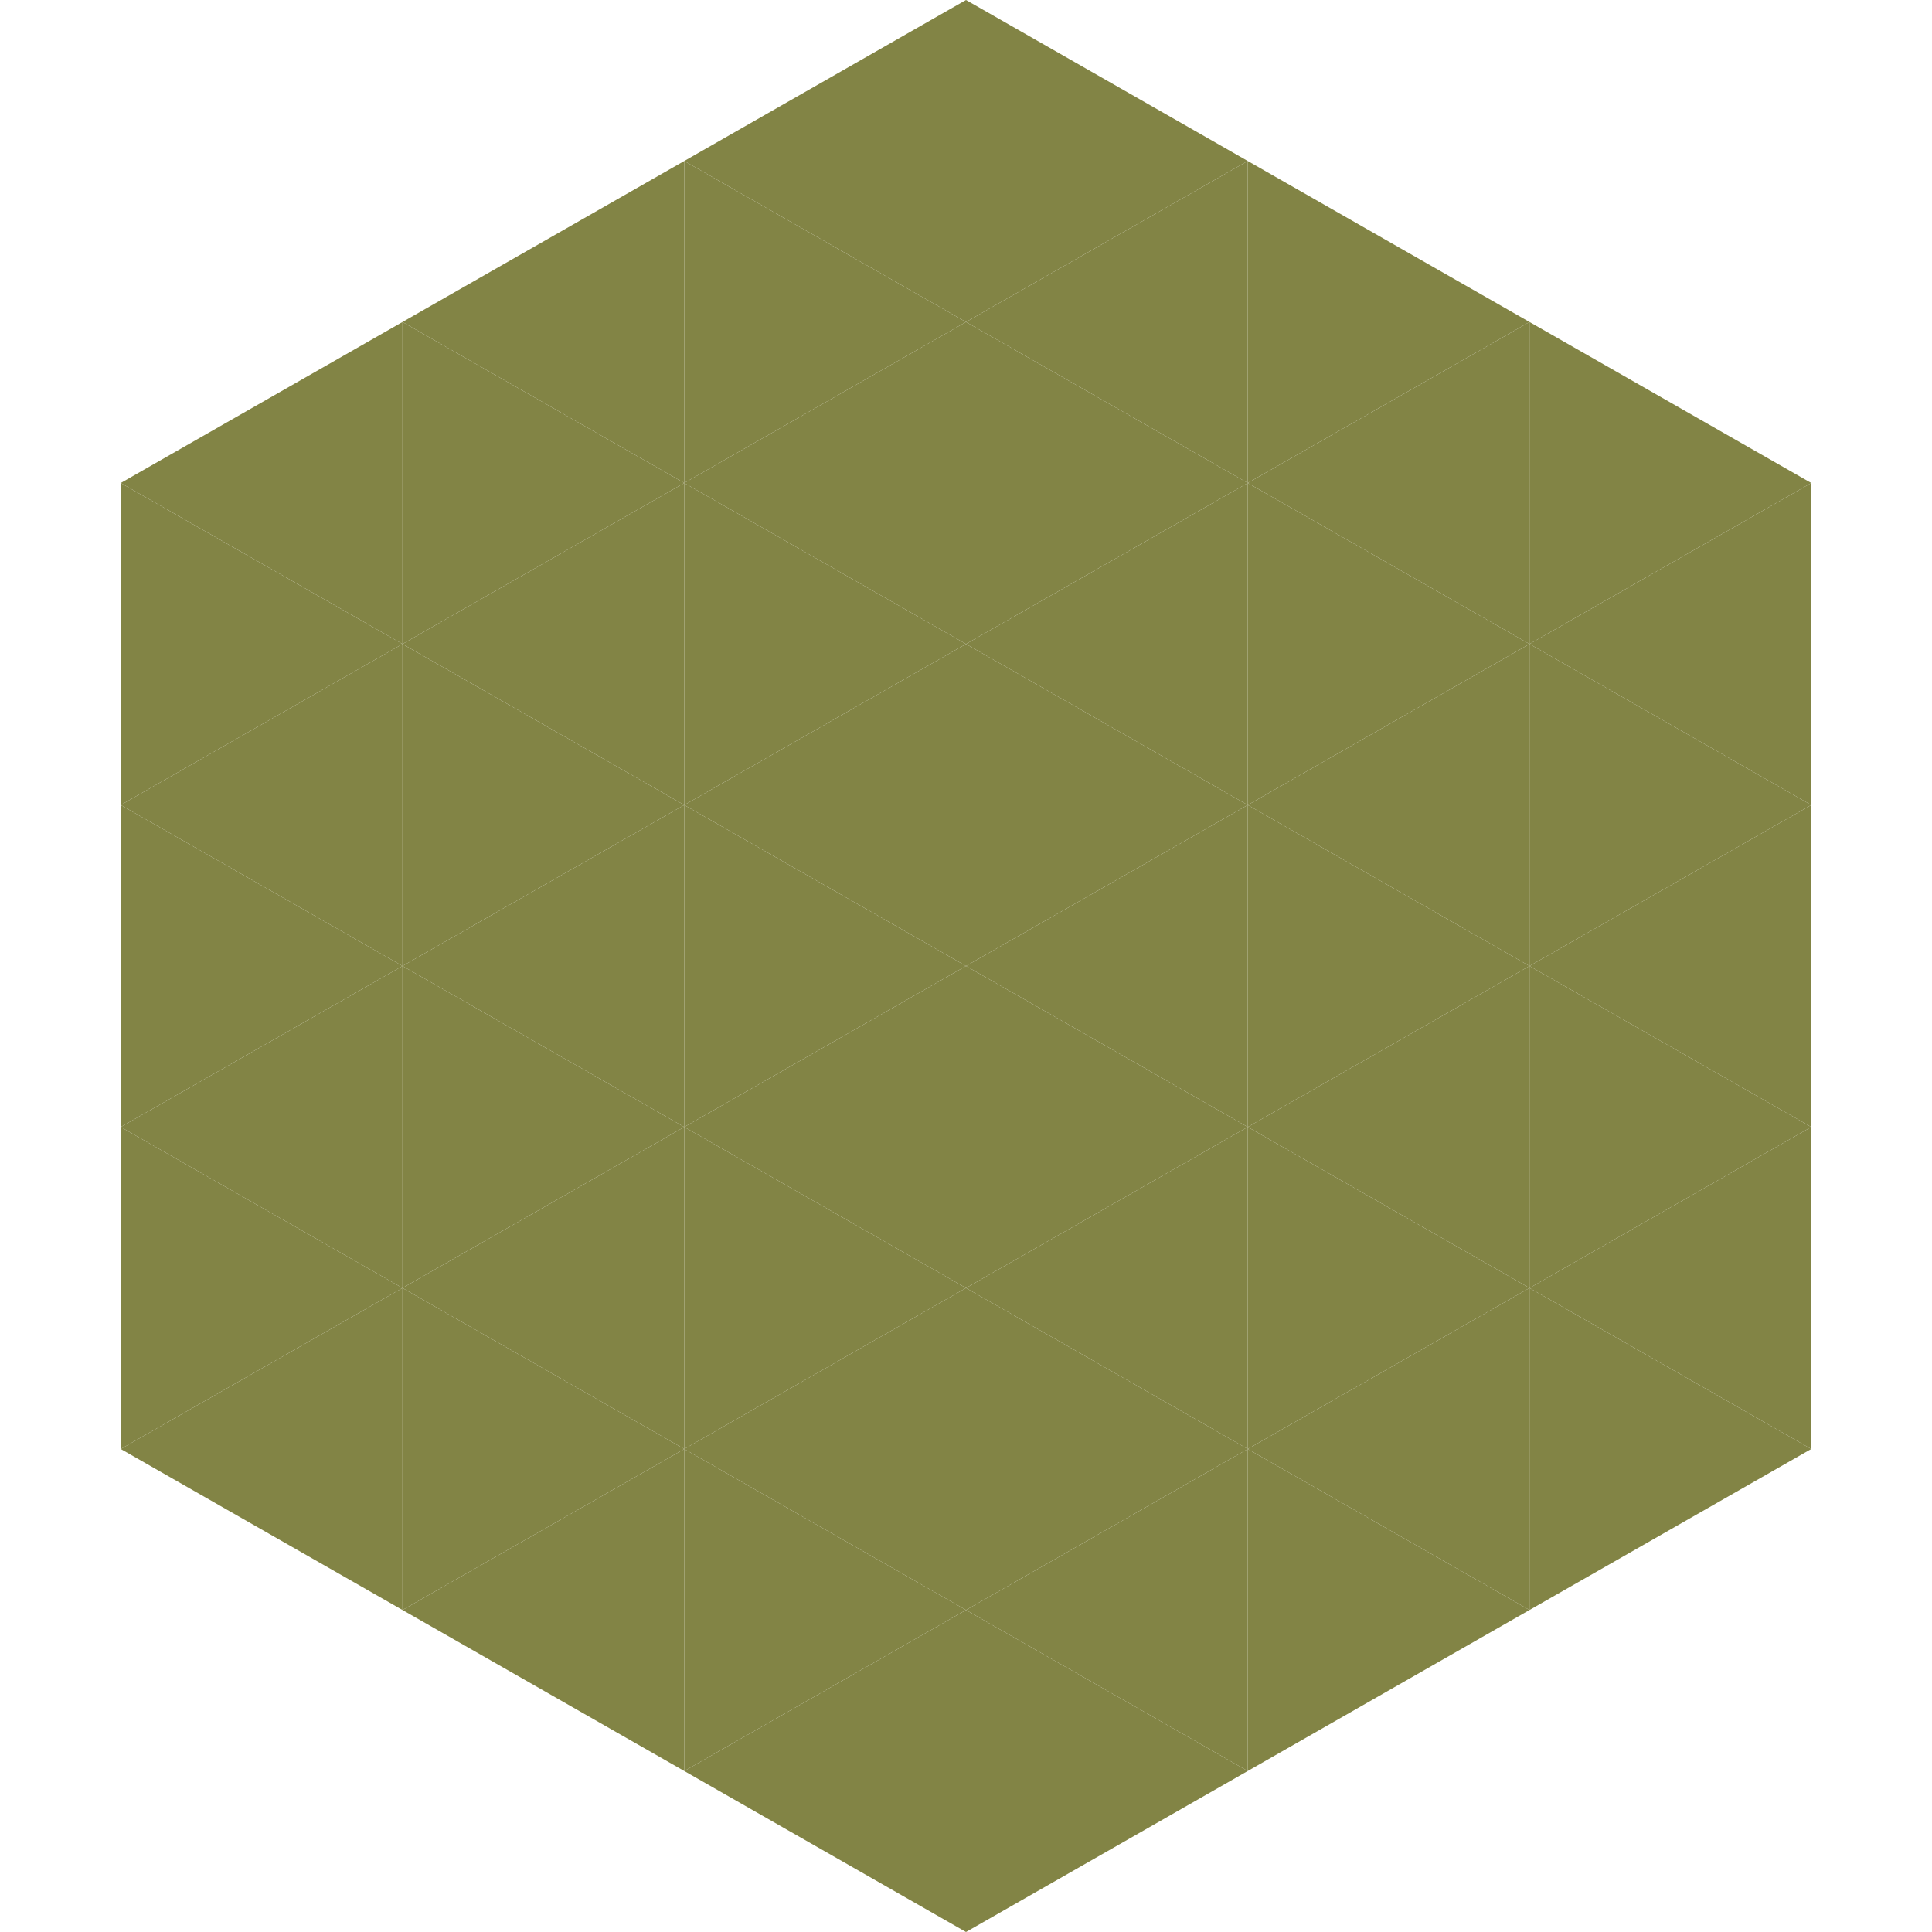
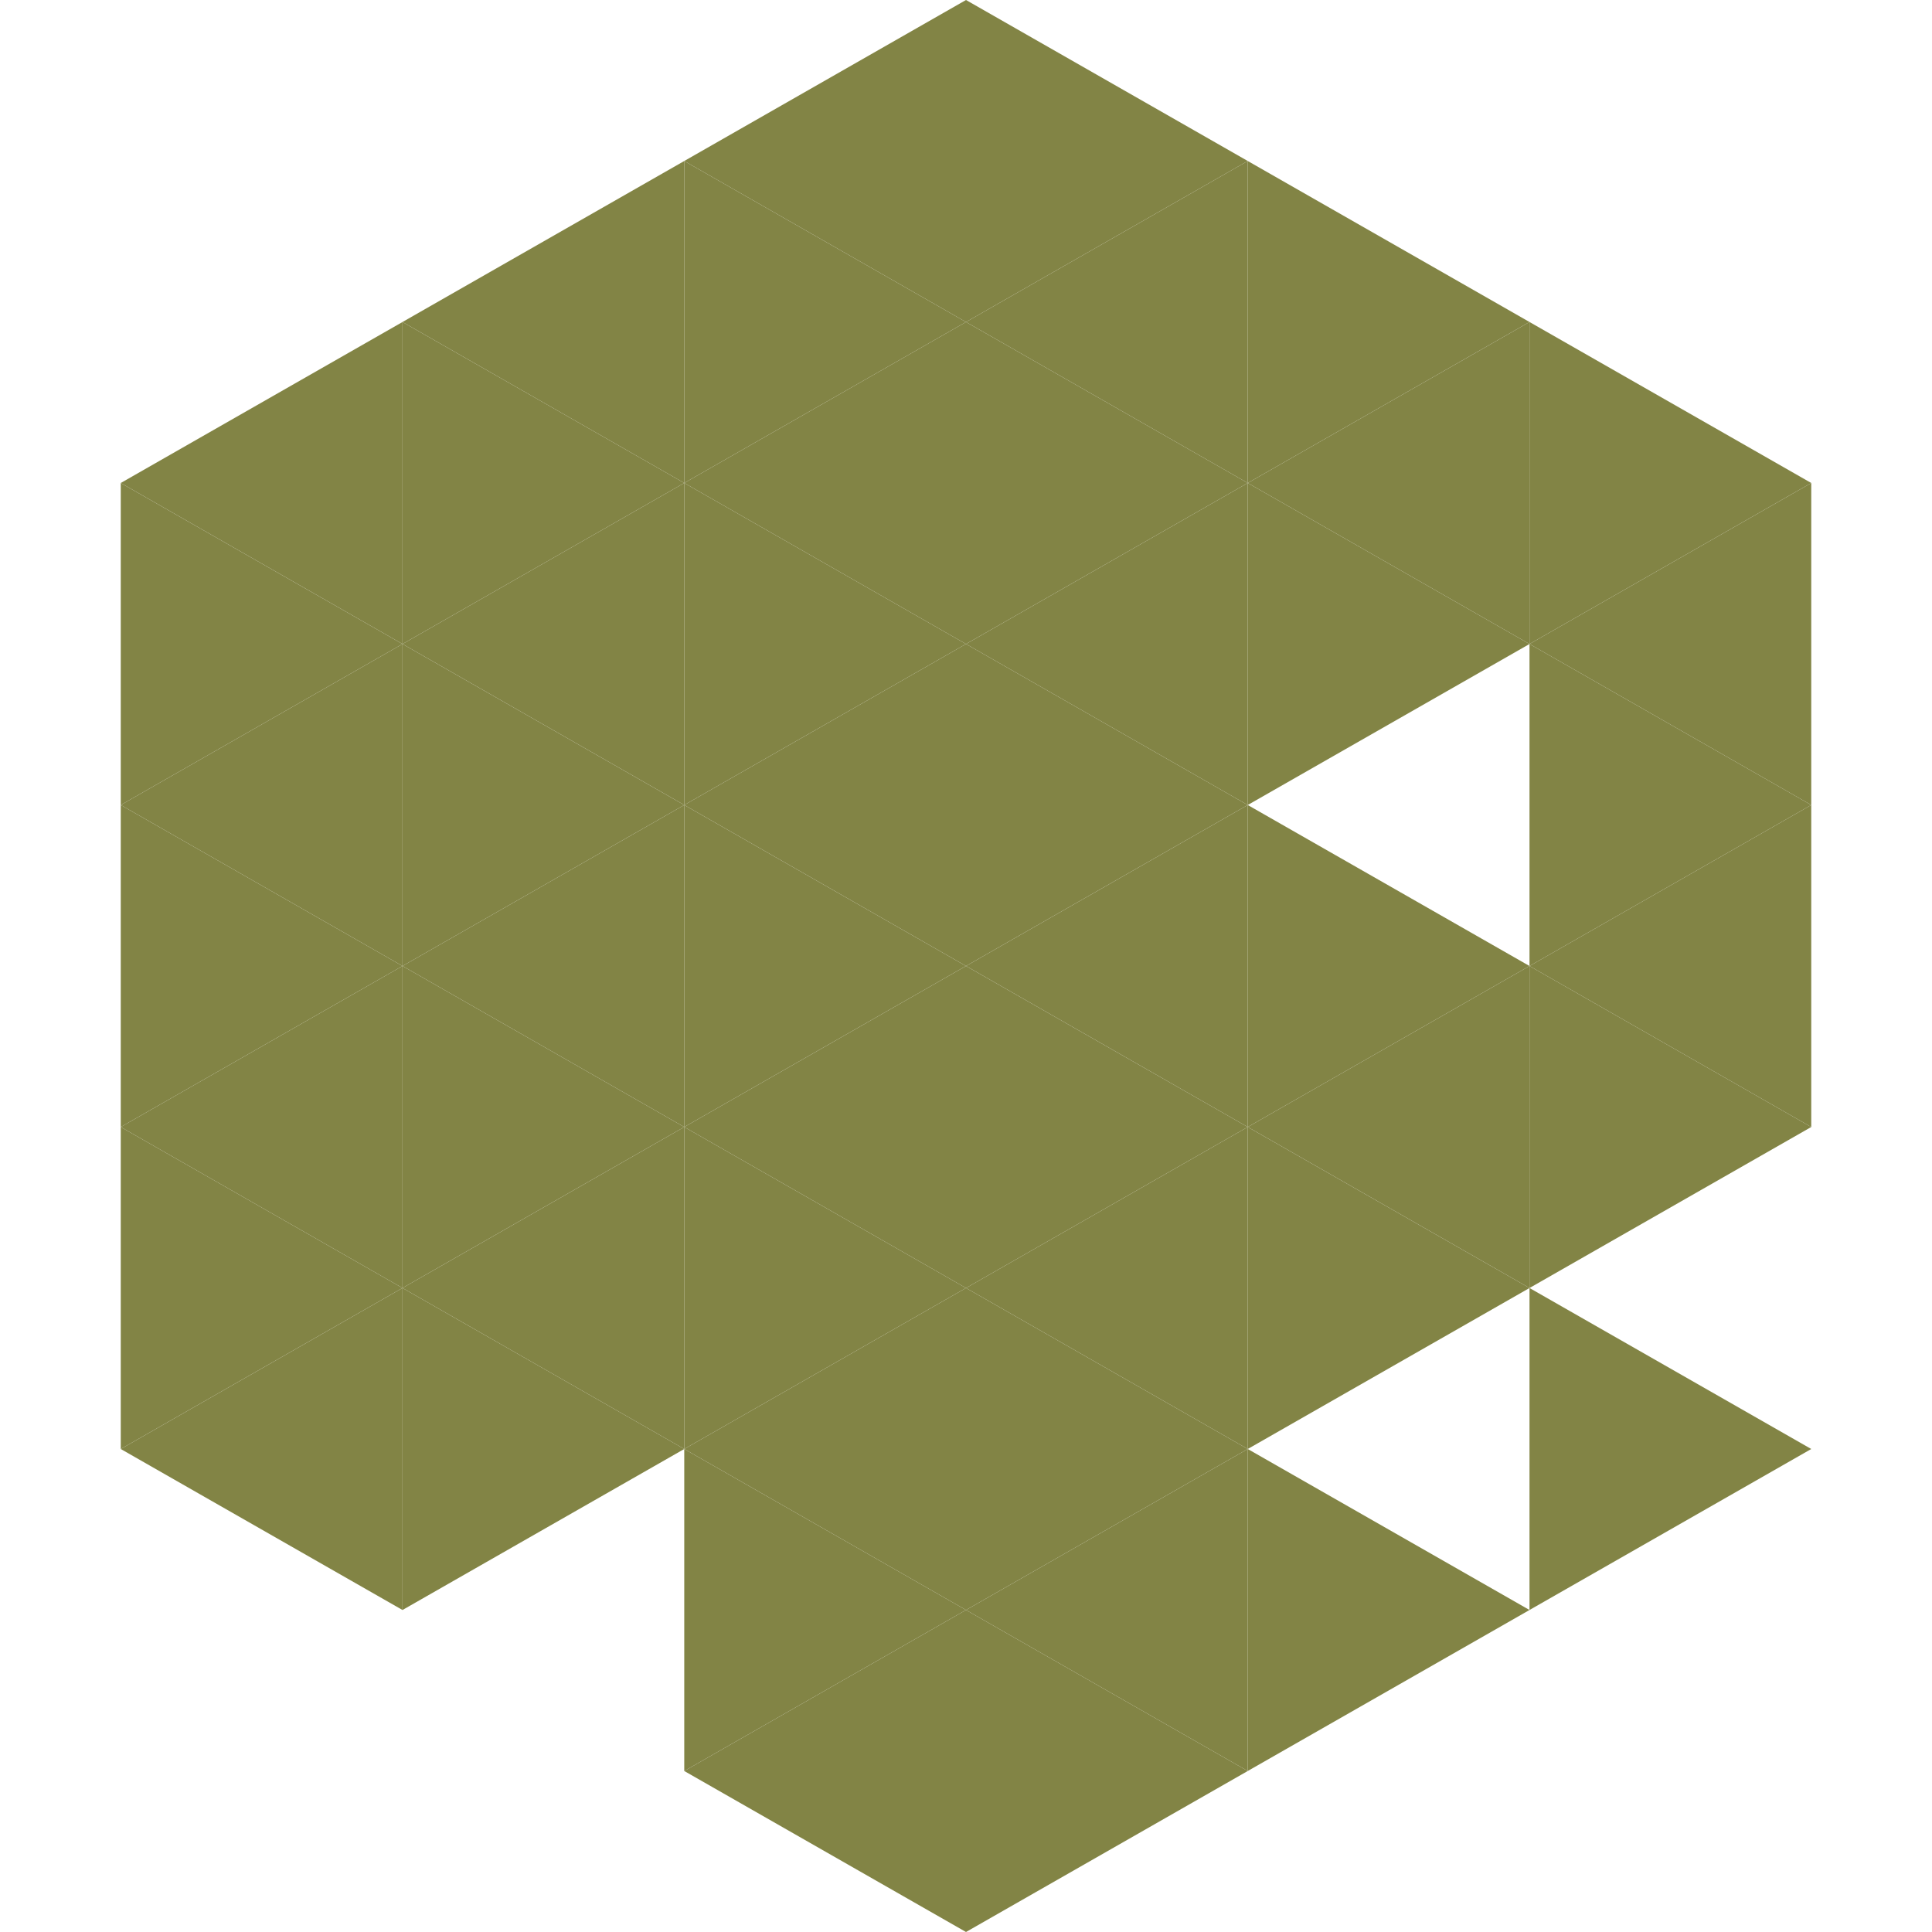
<svg xmlns="http://www.w3.org/2000/svg" width="240" height="240">
  <polygon points="50,40 15,60 50,80" style="fill:rgb(130,132,69)" />
  <polygon points="190,40 225,60 190,80" style="fill:rgb(130,132,69)" />
  <polygon points="15,60 50,80 15,100" style="fill:rgb(130,132,69)" />
  <polygon points="225,60 190,80 225,100" style="fill:rgb(130,132,69)" />
  <polygon points="50,80 15,100 50,120" style="fill:rgb(130,132,69)" />
  <polygon points="190,80 225,100 190,120" style="fill:rgb(130,132,69)" />
  <polygon points="15,100 50,120 15,140" style="fill:rgb(130,132,69)" />
  <polygon points="225,100 190,120 225,140" style="fill:rgb(130,132,69)" />
  <polygon points="50,120 15,140 50,160" style="fill:rgb(130,132,69)" />
  <polygon points="190,120 225,140 190,160" style="fill:rgb(130,132,69)" />
  <polygon points="15,140 50,160 15,180" style="fill:rgb(130,132,69)" />
-   <polygon points="225,140 190,160 225,180" style="fill:rgb(130,132,69)" />
  <polygon points="50,160 15,180 50,200" style="fill:rgb(130,132,69)" />
  <polygon points="190,160 225,180 190,200" style="fill:rgb(130,132,69)" />
  <polygon points="15,180 50,200 15,220" style="fill:rgb(255,255,255); fill-opacity:0" />
  <polygon points="225,180 190,200 225,220" style="fill:rgb(255,255,255); fill-opacity:0" />
  <polygon points="50,0 85,20 50,40" style="fill:rgb(255,255,255); fill-opacity:0" />
  <polygon points="190,0 155,20 190,40" style="fill:rgb(255,255,255); fill-opacity:0" />
  <polygon points="85,20 50,40 85,60" style="fill:rgb(130,132,69)" />
  <polygon points="155,20 190,40 155,60" style="fill:rgb(130,132,69)" />
  <polygon points="50,40 85,60 50,80" style="fill:rgb(130,132,69)" />
  <polygon points="190,40 155,60 190,80" style="fill:rgb(130,132,69)" />
  <polygon points="85,60 50,80 85,100" style="fill:rgb(130,132,69)" />
  <polygon points="155,60 190,80 155,100" style="fill:rgb(130,132,69)" />
  <polygon points="50,80 85,100 50,120" style="fill:rgb(130,132,69)" />
-   <polygon points="190,80 155,100 190,120" style="fill:rgb(130,132,69)" />
  <polygon points="85,100 50,120 85,140" style="fill:rgb(130,132,69)" />
  <polygon points="155,100 190,120 155,140" style="fill:rgb(130,132,69)" />
  <polygon points="50,120 85,140 50,160" style="fill:rgb(130,132,69)" />
  <polygon points="190,120 155,140 190,160" style="fill:rgb(130,132,69)" />
  <polygon points="85,140 50,160 85,180" style="fill:rgb(130,132,69)" />
  <polygon points="155,140 190,160 155,180" style="fill:rgb(130,132,69)" />
  <polygon points="50,160 85,180 50,200" style="fill:rgb(130,132,69)" />
-   <polygon points="190,160 155,180 190,200" style="fill:rgb(130,132,69)" />
-   <polygon points="85,180 50,200 85,220" style="fill:rgb(130,132,69)" />
  <polygon points="155,180 190,200 155,220" style="fill:rgb(130,132,69)" />
  <polygon points="120,0 85,20 120,40" style="fill:rgb(130,132,69)" />
  <polygon points="120,0 155,20 120,40" style="fill:rgb(130,132,69)" />
  <polygon points="85,20 120,40 85,60" style="fill:rgb(130,132,69)" />
  <polygon points="155,20 120,40 155,60" style="fill:rgb(130,132,69)" />
  <polygon points="120,40 85,60 120,80" style="fill:rgb(130,132,69)" />
  <polygon points="120,40 155,60 120,80" style="fill:rgb(130,132,69)" />
  <polygon points="85,60 120,80 85,100" style="fill:rgb(130,132,69)" />
  <polygon points="155,60 120,80 155,100" style="fill:rgb(130,132,69)" />
  <polygon points="120,80 85,100 120,120" style="fill:rgb(130,132,69)" />
  <polygon points="120,80 155,100 120,120" style="fill:rgb(130,132,69)" />
  <polygon points="85,100 120,120 85,140" style="fill:rgb(130,132,69)" />
  <polygon points="155,100 120,120 155,140" style="fill:rgb(130,132,69)" />
  <polygon points="120,120 85,140 120,160" style="fill:rgb(130,132,69)" />
  <polygon points="120,120 155,140 120,160" style="fill:rgb(130,132,69)" />
  <polygon points="85,140 120,160 85,180" style="fill:rgb(130,132,69)" />
  <polygon points="155,140 120,160 155,180" style="fill:rgb(130,132,69)" />
  <polygon points="120,160 85,180 120,200" style="fill:rgb(130,132,69)" />
  <polygon points="120,160 155,180 120,200" style="fill:rgb(130,132,69)" />
  <polygon points="85,180 120,200 85,220" style="fill:rgb(130,132,69)" />
  <polygon points="155,180 120,200 155,220" style="fill:rgb(130,132,69)" />
  <polygon points="120,200 85,220 120,240" style="fill:rgb(130,132,69)" />
  <polygon points="120,200 155,220 120,240" style="fill:rgb(130,132,69)" />
  <polygon points="85,220 120,240 85,260" style="fill:rgb(255,255,255); fill-opacity:0" />
  <polygon points="155,220 120,240 155,260" style="fill:rgb(255,255,255); fill-opacity:0" />
</svg>